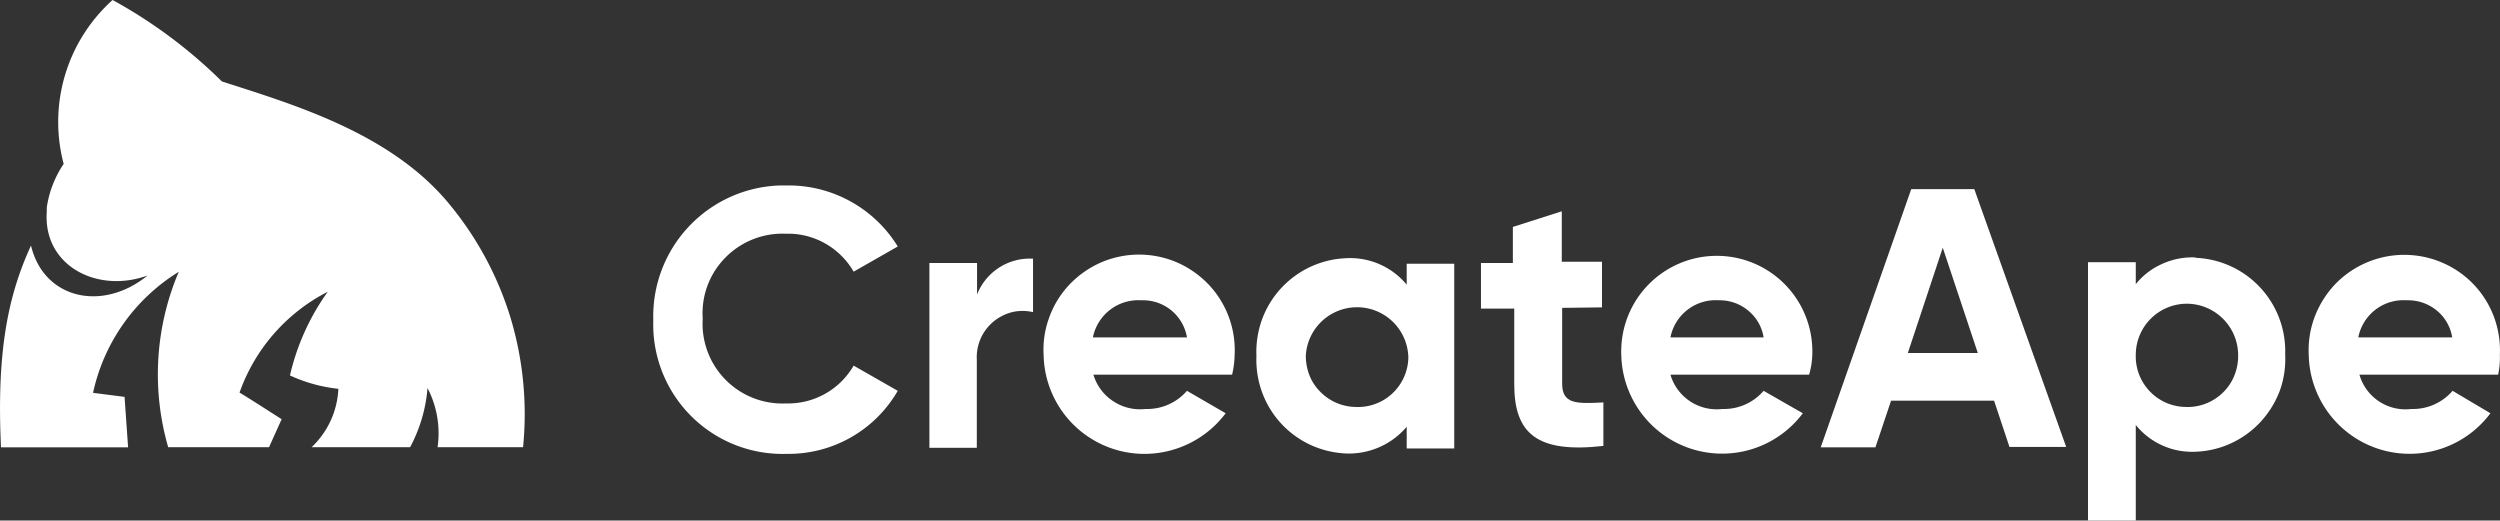
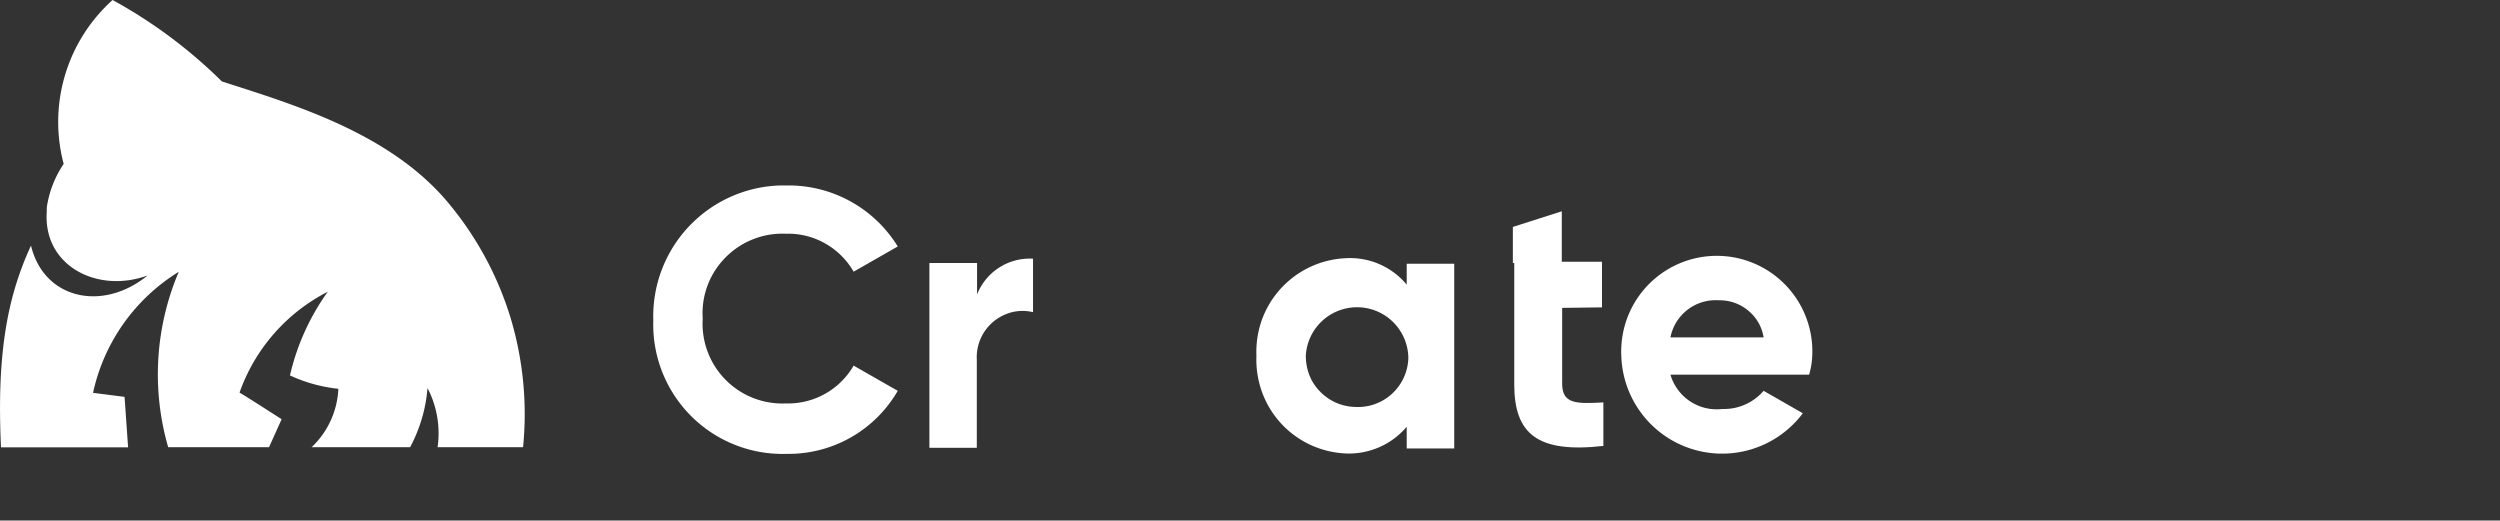
<svg xmlns="http://www.w3.org/2000/svg" viewBox="0 0 198.3 41.29">
  <rect x="0" y="0" width="198.3" height="41.29" fill="#333333" stroke="none" />
  <defs>
    <style>.cls-1{fill:#fff;}</style>
  </defs>
  <g id="Réteg_2" data-name="Réteg 2">
    <g id="Réteg_1" data-name="Réteg 1">
      <path class="cls-1" d="M67.71,29l3.5,2a10,10,0,0,1-8.8,5A10.26,10.26,0,0,1,51.82,25.41a10.38,10.38,0,0,1,10.07-10.7h.52a10.17,10.17,0,0,1,8.8,4.84l-3.5,2a6,6,0,0,0-2.26-2.24,5.93,5.93,0,0,0-3.1-.77,6.34,6.34,0,0,0-4.81,1.89,6.27,6.27,0,0,0-1.8,4.84A6.33,6.33,0,0,0,62.35,32,6,6,0,0,0,67.71,29Z" />
      <path class="cls-1" d="M81.94,20.52v4.24a3.58,3.58,0,0,0-1.66,0,3.77,3.77,0,0,0-1.49.76,3.67,3.67,0,0,0-1.31,3v7H73.72V20.86H77.5v2.5A4.49,4.49,0,0,1,81.94,20.52Z" />
-       <path class="cls-1" d="M97.93,28.16a7.56,7.56,0,0,0-2.08-5.61,7.76,7.76,0,0,0-2.5-1.74,7.62,7.62,0,0,0-6,0,7.76,7.76,0,0,0-2.5,1.74,7.43,7.43,0,0,0-1.61,2.59,7.32,7.32,0,0,0-.46,3A8,8,0,0,0,90.93,36a8.07,8.07,0,0,0,6.29-3.22L94.15,31a4.17,4.17,0,0,1-3.28,1.44,3.85,3.85,0,0,1-2.56-.61,3.81,3.81,0,0,1-1.58-2.11h11A7.41,7.41,0,0,0,97.93,28.16Zm-11.24-1.4a3.67,3.67,0,0,1,3.84-2.94,3.53,3.53,0,0,1,3.62,2.94Z" />
      <path class="cls-1" d="M111.58,20.92v1.66a5.83,5.83,0,0,0-4.8-2.1,7.42,7.42,0,0,0-6.68,4.87,7.57,7.57,0,0,0-.44,2.87,7.57,7.57,0,0,0,.44,2.87,7.4,7.4,0,0,0,3.85,4.2,7.49,7.49,0,0,0,2.83.68,6,6,0,0,0,4.8-2.12v1.72h3.77V20.92Zm-4,11.36a4,4,0,0,1-2.87-1.22,3.76,3.76,0,0,1-.86-1.33,4.19,4.19,0,0,1-.27-1.57,4.07,4.07,0,0,1,8.13.23,4,4,0,0,1-4.21,3.89Z" />
-       <path class="cls-1" d="M123.91,24.42v6c0,1.62,1.09,1.62,3.27,1.5v3.45c-5.29.6-7.07-1-7.07-4.89v-6h-2.64V20.86H120V18l3.88-1.24v4h3.19v3.62Z" />
+       <path class="cls-1" d="M123.91,24.42v6c0,1.62,1.09,1.62,3.27,1.5v3.45c-5.29.6-7.07-1-7.07-4.89v-6V20.86H120V18l3.88-1.24v4h3.19v3.62Z" />
      <path class="cls-1" d="M143.75,28.16a7.58,7.58,0,1,0-15.15-.55,5,5,0,0,0,0,.55A8,8,0,0,0,143,32.78L139.89,31a4.14,4.14,0,0,1-3.27,1.44,3.82,3.82,0,0,1-4.12-2.72h11A6.35,6.35,0,0,0,143.75,28.16Zm-11.25-1.4a3.65,3.65,0,0,1,3.84-2.94,3.51,3.51,0,0,1,2.32.81,3.44,3.44,0,0,1,1.23,2.13Z" />
-       <path class="cls-1" d="M156.6,15h-5l-7.18,20.48h4.34l1.24-3.7h8.17l1.22,3.67h4.5Zm-5.27,13,2.77-8.35L156.88,28Z" />
-       <path class="cls-1" d="M174.15,20.42a5.76,5.76,0,0,0-2.62.5,5.55,5.55,0,0,0-2.12,1.62V20.8h-3.79V41.29h3.79V33.71a5.74,5.74,0,0,0,4.74,2.12,7.29,7.29,0,0,0,2.82-.67,7.37,7.37,0,0,0,2.35-1.71A7.55,7.55,0,0,0,180.83,31a7.37,7.37,0,0,0,.43-2.87,7.41,7.41,0,0,0-7.11-7.68Zm-.74,11.86a4,4,0,0,1-2.87-1.22,4,4,0,0,1-1.13-2.9,4.06,4.06,0,0,1,4.05-4.07h0a4.09,4.09,0,0,1,4.07,4.07,4.16,4.16,0,0,1-.29,1.6,3.83,3.83,0,0,1-.89,1.35,4,4,0,0,1-3,1.17Z" />
-       <path class="cls-1" d="M198.29,28.16a7.67,7.67,0,0,0-.46-3,7.53,7.53,0,0,0-4.12-4.33,7.62,7.62,0,0,0-8.51,1.74,7.83,7.83,0,0,0-1.61,2.59,7.49,7.49,0,0,0-.46,3,8,8,0,0,0,14.41,4.62l-3-1.78a4.15,4.15,0,0,1-3.27,1.44,3.8,3.8,0,0,1-4.12-2.72h11A6.27,6.27,0,0,0,198.29,28.16Zm-11.23-1.4a3.65,3.65,0,0,1,3.84-2.94,3.57,3.57,0,0,1,2.36.79,3.47,3.47,0,0,1,1.25,2.15Z" />
      <path class="cls-1" d="M41.49,35.47H34.71a7.77,7.77,0,0,0-.8-4.69,11.89,11.89,0,0,1-1.38,4.69H24.72a6.8,6.8,0,0,0,2.12-4.63A12.19,12.19,0,0,1,23,29.78a18.49,18.49,0,0,1,3-6.64,14.35,14.35,0,0,0-7,8c1,.6,2.56,1.62,3.34,2.11l-1,2.22h-8a20.79,20.79,0,0,1,.84-13.91,15,15,0,0,0-6.8,9.6l2.5.32.28,4H.08c-.34-7.21.44-11.81,2.38-16,1,4.21,5.63,5.31,9.25,2.37-4,1.46-8.3-.78-8-5.05v-.34A8.34,8.34,0,0,1,5.05,13,13,13,0,0,1,8.93,0,38.85,38.85,0,0,1,17.6,6.46c5.68,1.83,13.47,4.11,18.09,9.79a26.13,26.13,0,0,1,4.82,9A26.54,26.54,0,0,1,41.49,35.47Z" />
    </g>
  </g>
</svg>